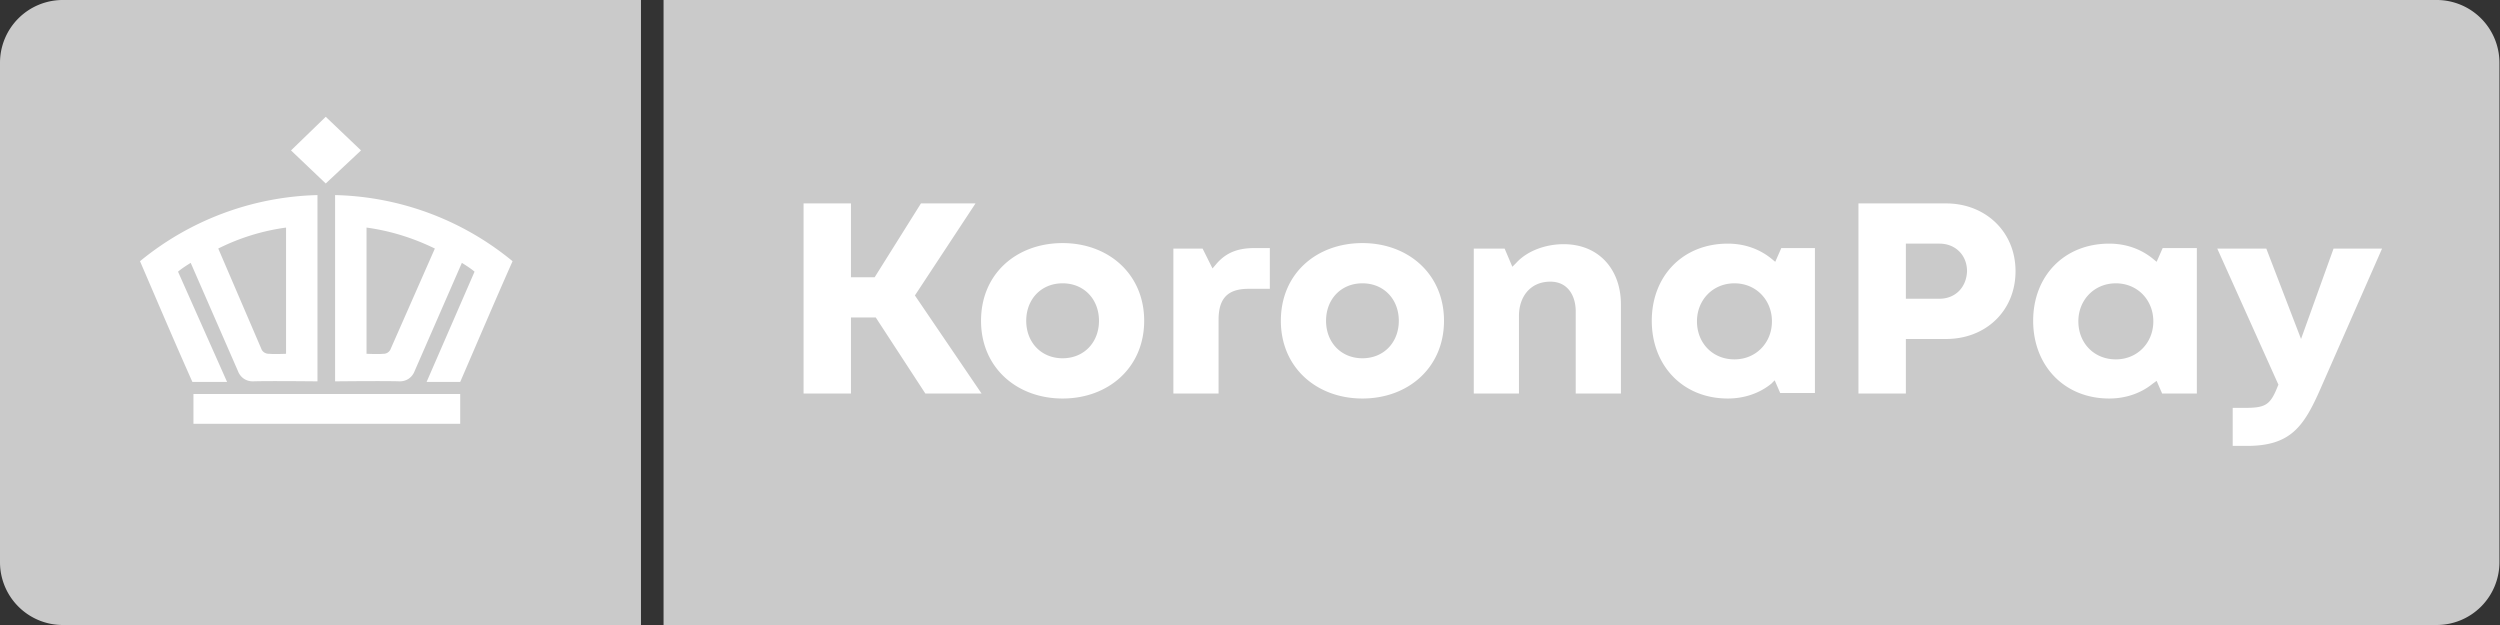
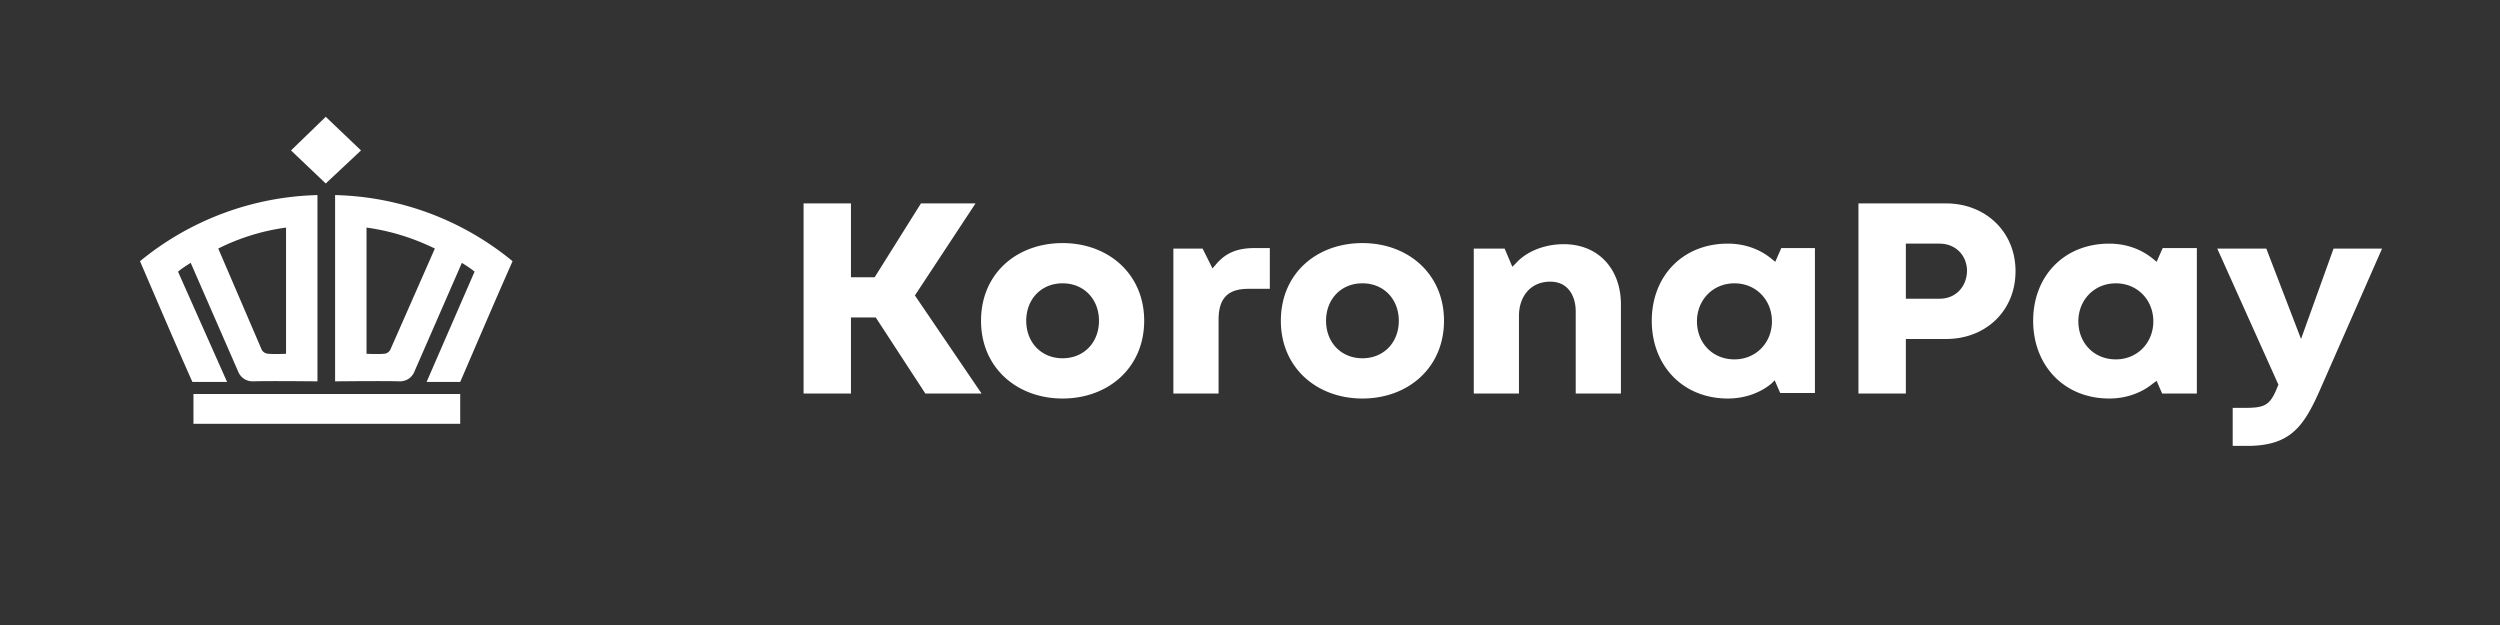
<svg xmlns="http://www.w3.org/2000/svg" width="128" height="32" fill="none" viewBox="0 0 128 32">
  <rect x="0" y="0" width="128" height="32" fill="#333333" stroke="none" />
  <g clip-path="url(#prefix__a)">
-     <path fill="#CACACA" d="M33.975 0h90.779a3.215 3.215 0 0 1 3.217 3.217v25.566A3.215 3.215 0 0 1 124.754 32h-90.78V0ZM3.217 0h29.601v32H3.217A3.216 3.216 0 0 1 0 28.783V3.217A3.215 3.215 0 0 1 3.217 0Z" />
    <path fill="#fff" fill-rule="evenodd" d="M13.8 18.114c.197.029.846 0 .846 0v-6.462a11.06 11.06 0 0 0-3.471 1.073l2.23 5.192c.14.226.394.197.394.197Zm-6.632-4.74a14.89 14.89 0 0 1 9.086-3.386v9.537s-2.624-.028-3.301 0c-.593 0-.762-.508-.762-.508l-2.427-5.559c-.226.142-.451.283-.649.452l2.511 5.644H9.85c-.931-2.088-1.806-4.148-2.681-6.18Zm12.444 4.74c-.197.029-.846 0-.846 0v-6.462c1.242.17 2.398.537 3.499 1.073l-2.286 5.192c-.14.226-.367.197-.367.197Zm6.632-4.74a14.825 14.825 0 0 0-9.087-3.386v9.537s2.625-.028 3.302 0c.593 0 .762-.508.762-.508l2.427-5.559c.225.142.451.283.649.452l-2.455 5.644h1.721c.903-2.088 1.778-4.148 2.68-6.18ZM16.678 5.98l1.806 1.722-1.806 1.693L14.9 7.702l1.778-1.722ZM9.905 21.698h13.658v-1.524H9.905v1.524ZM50.257 20.15l-3.414-5.023 3.104-4.713h-2.794l-2.37 3.781h-1.214v-3.78h-2.426v9.735h2.426v-3.895h1.27l2.54 3.895h2.878Zm69.221-7.422-1.665 4.628-1.778-4.628h-2.511l3.132 6.97-.028.056c-.395 1.016-.649 1.13-1.75 1.13h-.564v1.946h.733c2.23 0 2.907-.987 3.753-2.906l3.161-7.196h-2.483Zm-8.748-.028-.311.705-.169-.14c-.649-.537-1.439-.791-2.257-.791-2.314 0-3.895 1.665-3.895 3.95 0 2.286 1.581 3.98 3.895 3.98.818 0 1.608-.255 2.229-.762l.197-.142.283.65h1.777V12.7h-1.749Zm-2.399 5.7c-1.128 0-1.919-.847-1.919-1.947s.819-1.947 1.919-1.947c1.101 0 1.919.846 1.919 1.947 0 1.1-.818 1.947-1.919 1.947Zm-13.178-7.986v9.736h2.427v-2.794h2.06c2.032 0 3.555-1.44 3.555-3.471 0-2.032-1.552-3.47-3.555-3.47h-4.487Zm4.148 4.882H97.58v-2.822h1.721c.819 0 1.411.593 1.411 1.411-.028.818-.592 1.41-1.41 1.41ZM91.203 12.7l-.31.705-.17-.14c-.65-.537-1.44-.791-2.258-.791-2.314 0-3.894 1.665-3.894 3.95 0 2.286 1.58 3.98 3.894 3.98.819 0 1.609-.255 2.23-.762l.169-.17.282.65h1.778V12.7h-1.721Zm-2.399 5.7c-1.129 0-1.919-.847-1.919-1.947s.818-1.947 1.919-1.947c1.1 0 1.919.846 1.919 1.947 0 1.1-.819 1.947-1.919 1.947Zm-11.767-5.672h-1.58v7.421h2.314v-3.978c0-.96.564-1.75 1.608-1.75.903 0 1.298.734 1.298 1.524v4.204h2.314v-4.57c0-1.75-1.1-3.077-2.935-3.077-.875 0-1.834.31-2.427.96l-.197.197-.395-.931Zm-7.28 7.676c2.341 0 4.176-1.58 4.176-3.98 0-2.398-1.835-3.978-4.177-3.978-2.342 0-4.176 1.552-4.176 3.979 0 2.398 1.834 3.979 4.176 3.979Zm-1.863-3.98c0-1.1.762-1.918 1.862-1.918s1.863.818 1.863 1.919c0 1.1-.762 1.918-1.863 1.918-1.1 0-1.862-.818-1.862-1.918Zm-6.321-3.696h-1.496v7.421h2.314v-3.78c0-1.073.452-1.581 1.524-1.581h1.1V12.7h-.761c-.819 0-1.468.197-2.004.846l-.17.198-.507-1.016Zm-7.168 7.676c2.343 0 4.177-1.58 4.177-3.98 0-2.398-1.834-3.978-4.177-3.978-2.342 0-4.176 1.552-4.176 3.979 0 2.398 1.834 3.979 4.176 3.979Zm-1.862-3.98c0-1.1.762-1.918 1.862-1.918s1.863.818 1.863 1.919c0 1.1-.762 1.918-1.863 1.918-1.1 0-1.862-.818-1.862-1.918Z" clip-rule="evenodd" />
  </g>
  <defs>
    <clipPath id="prefix__a">
      <rect width="127.972" height="32" fill="#fff" />
    </clipPath>
  </defs>
</svg>